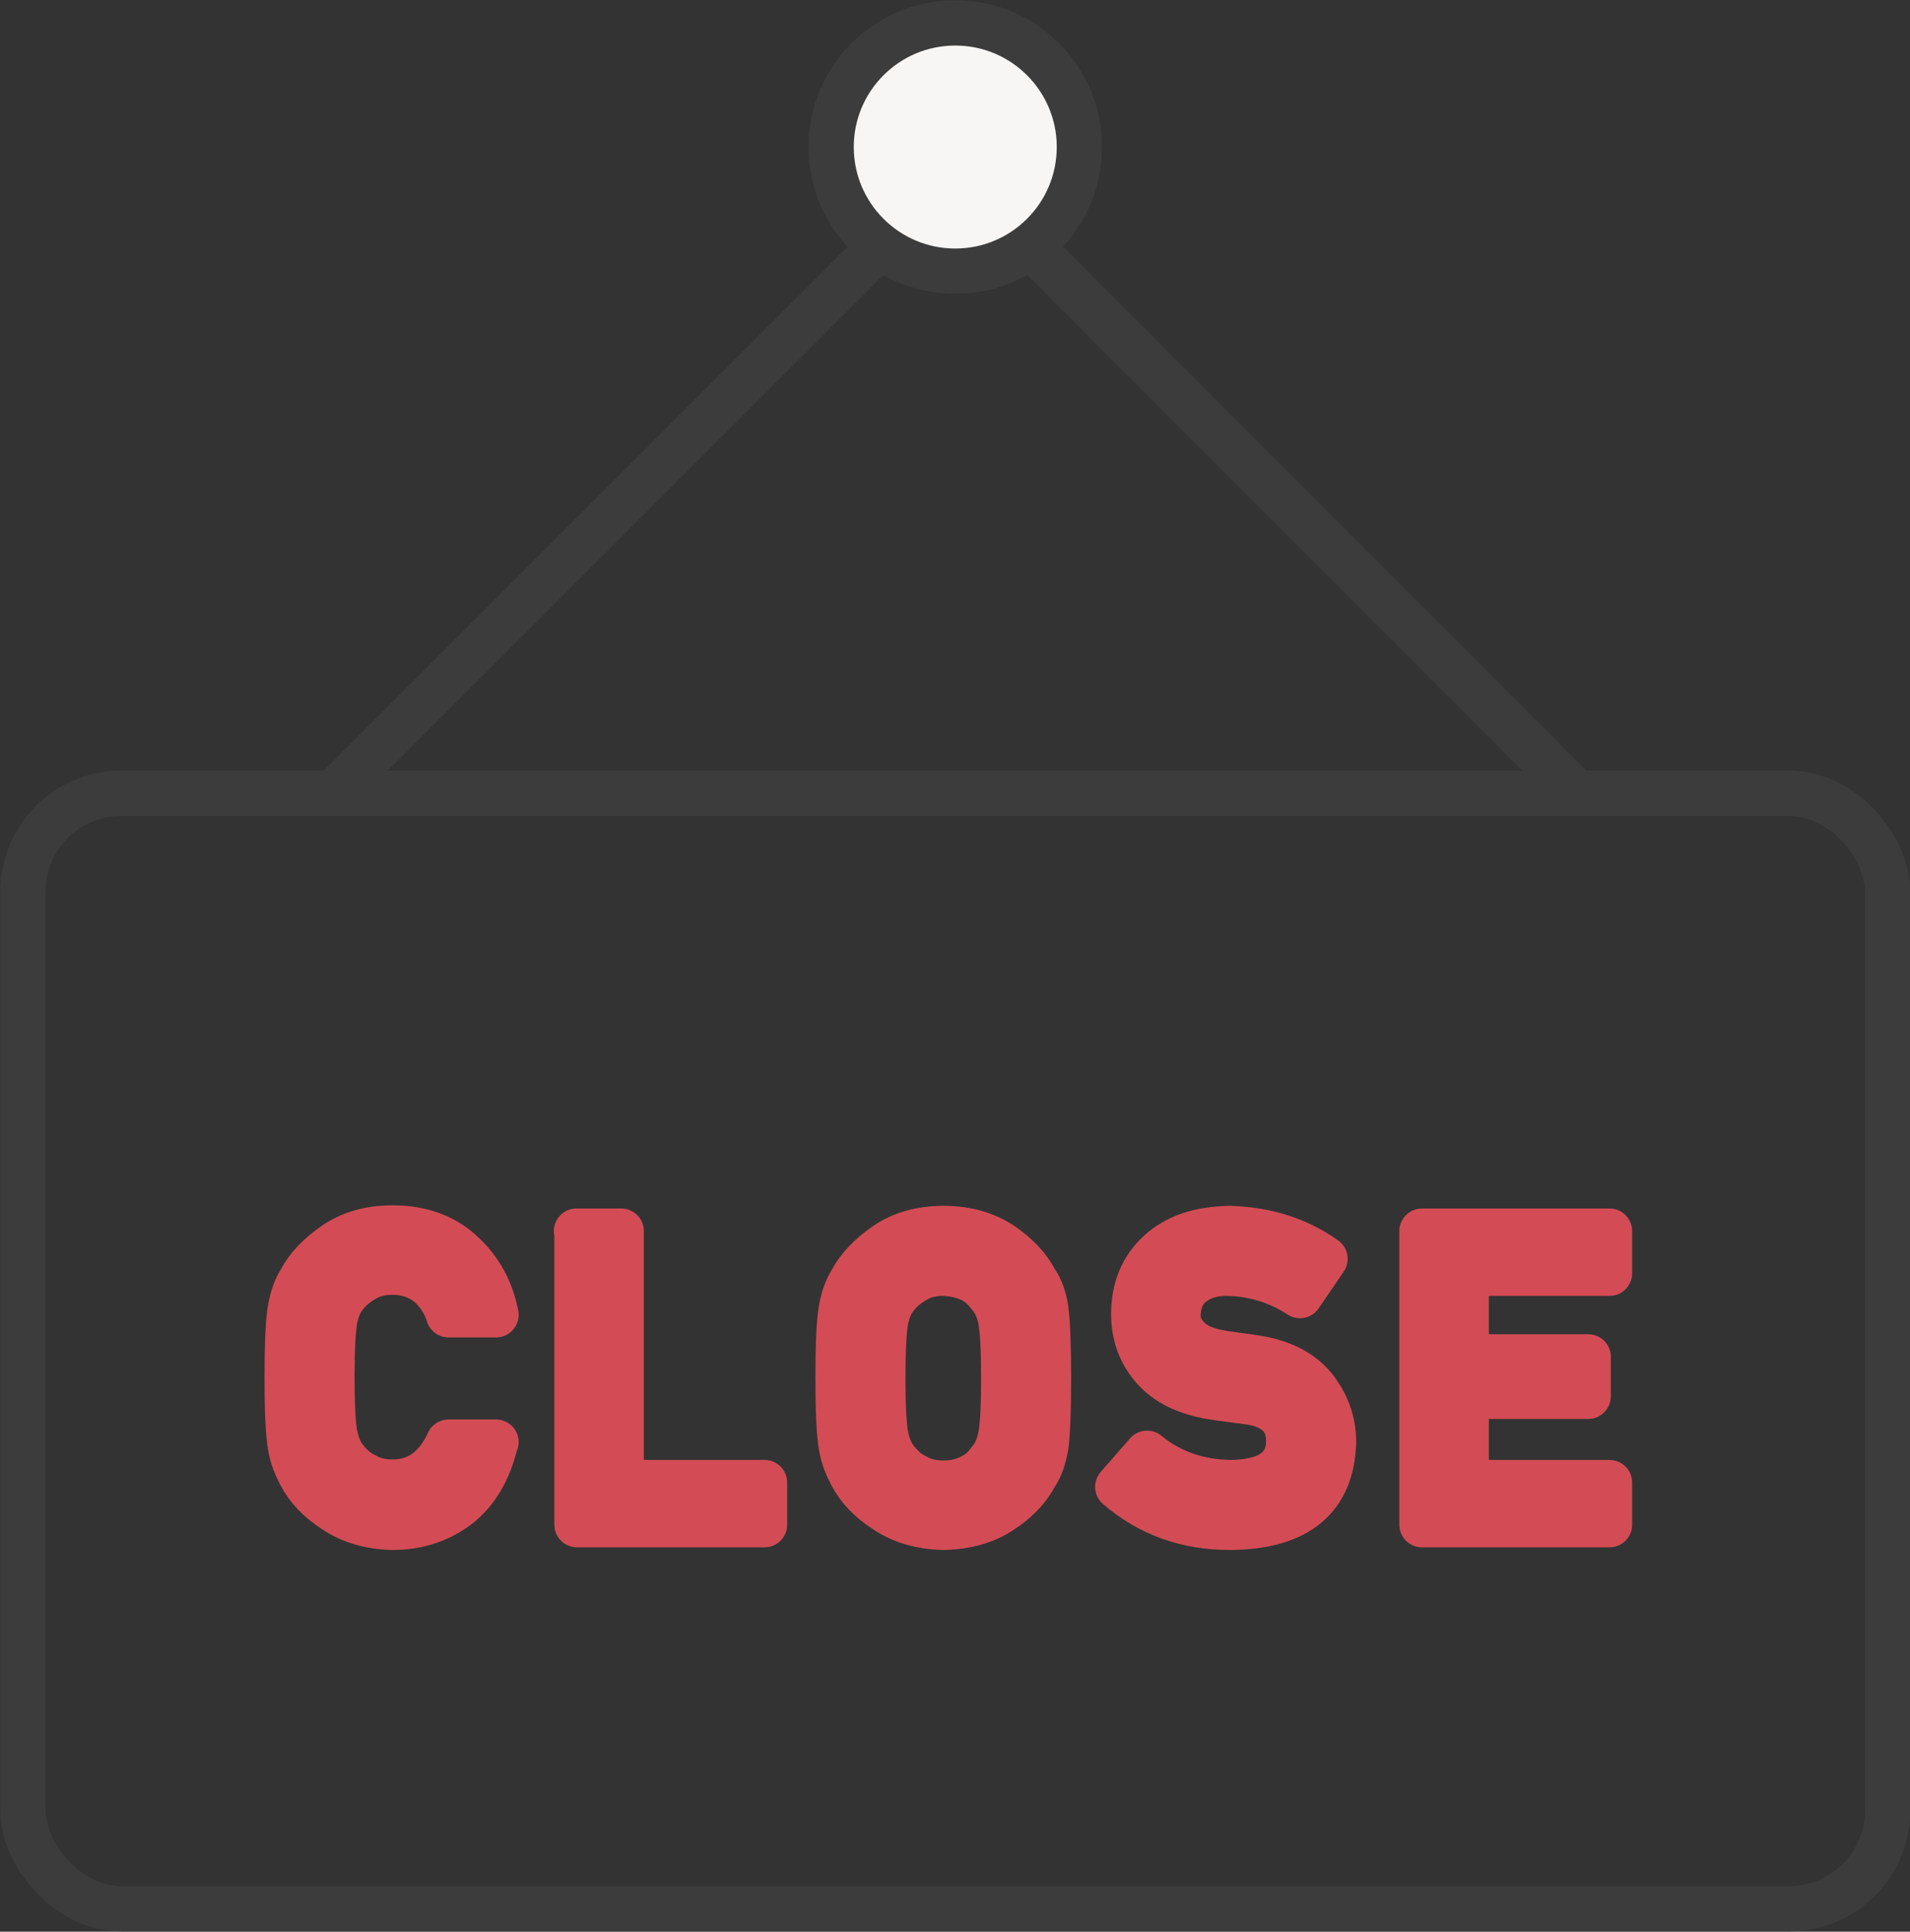
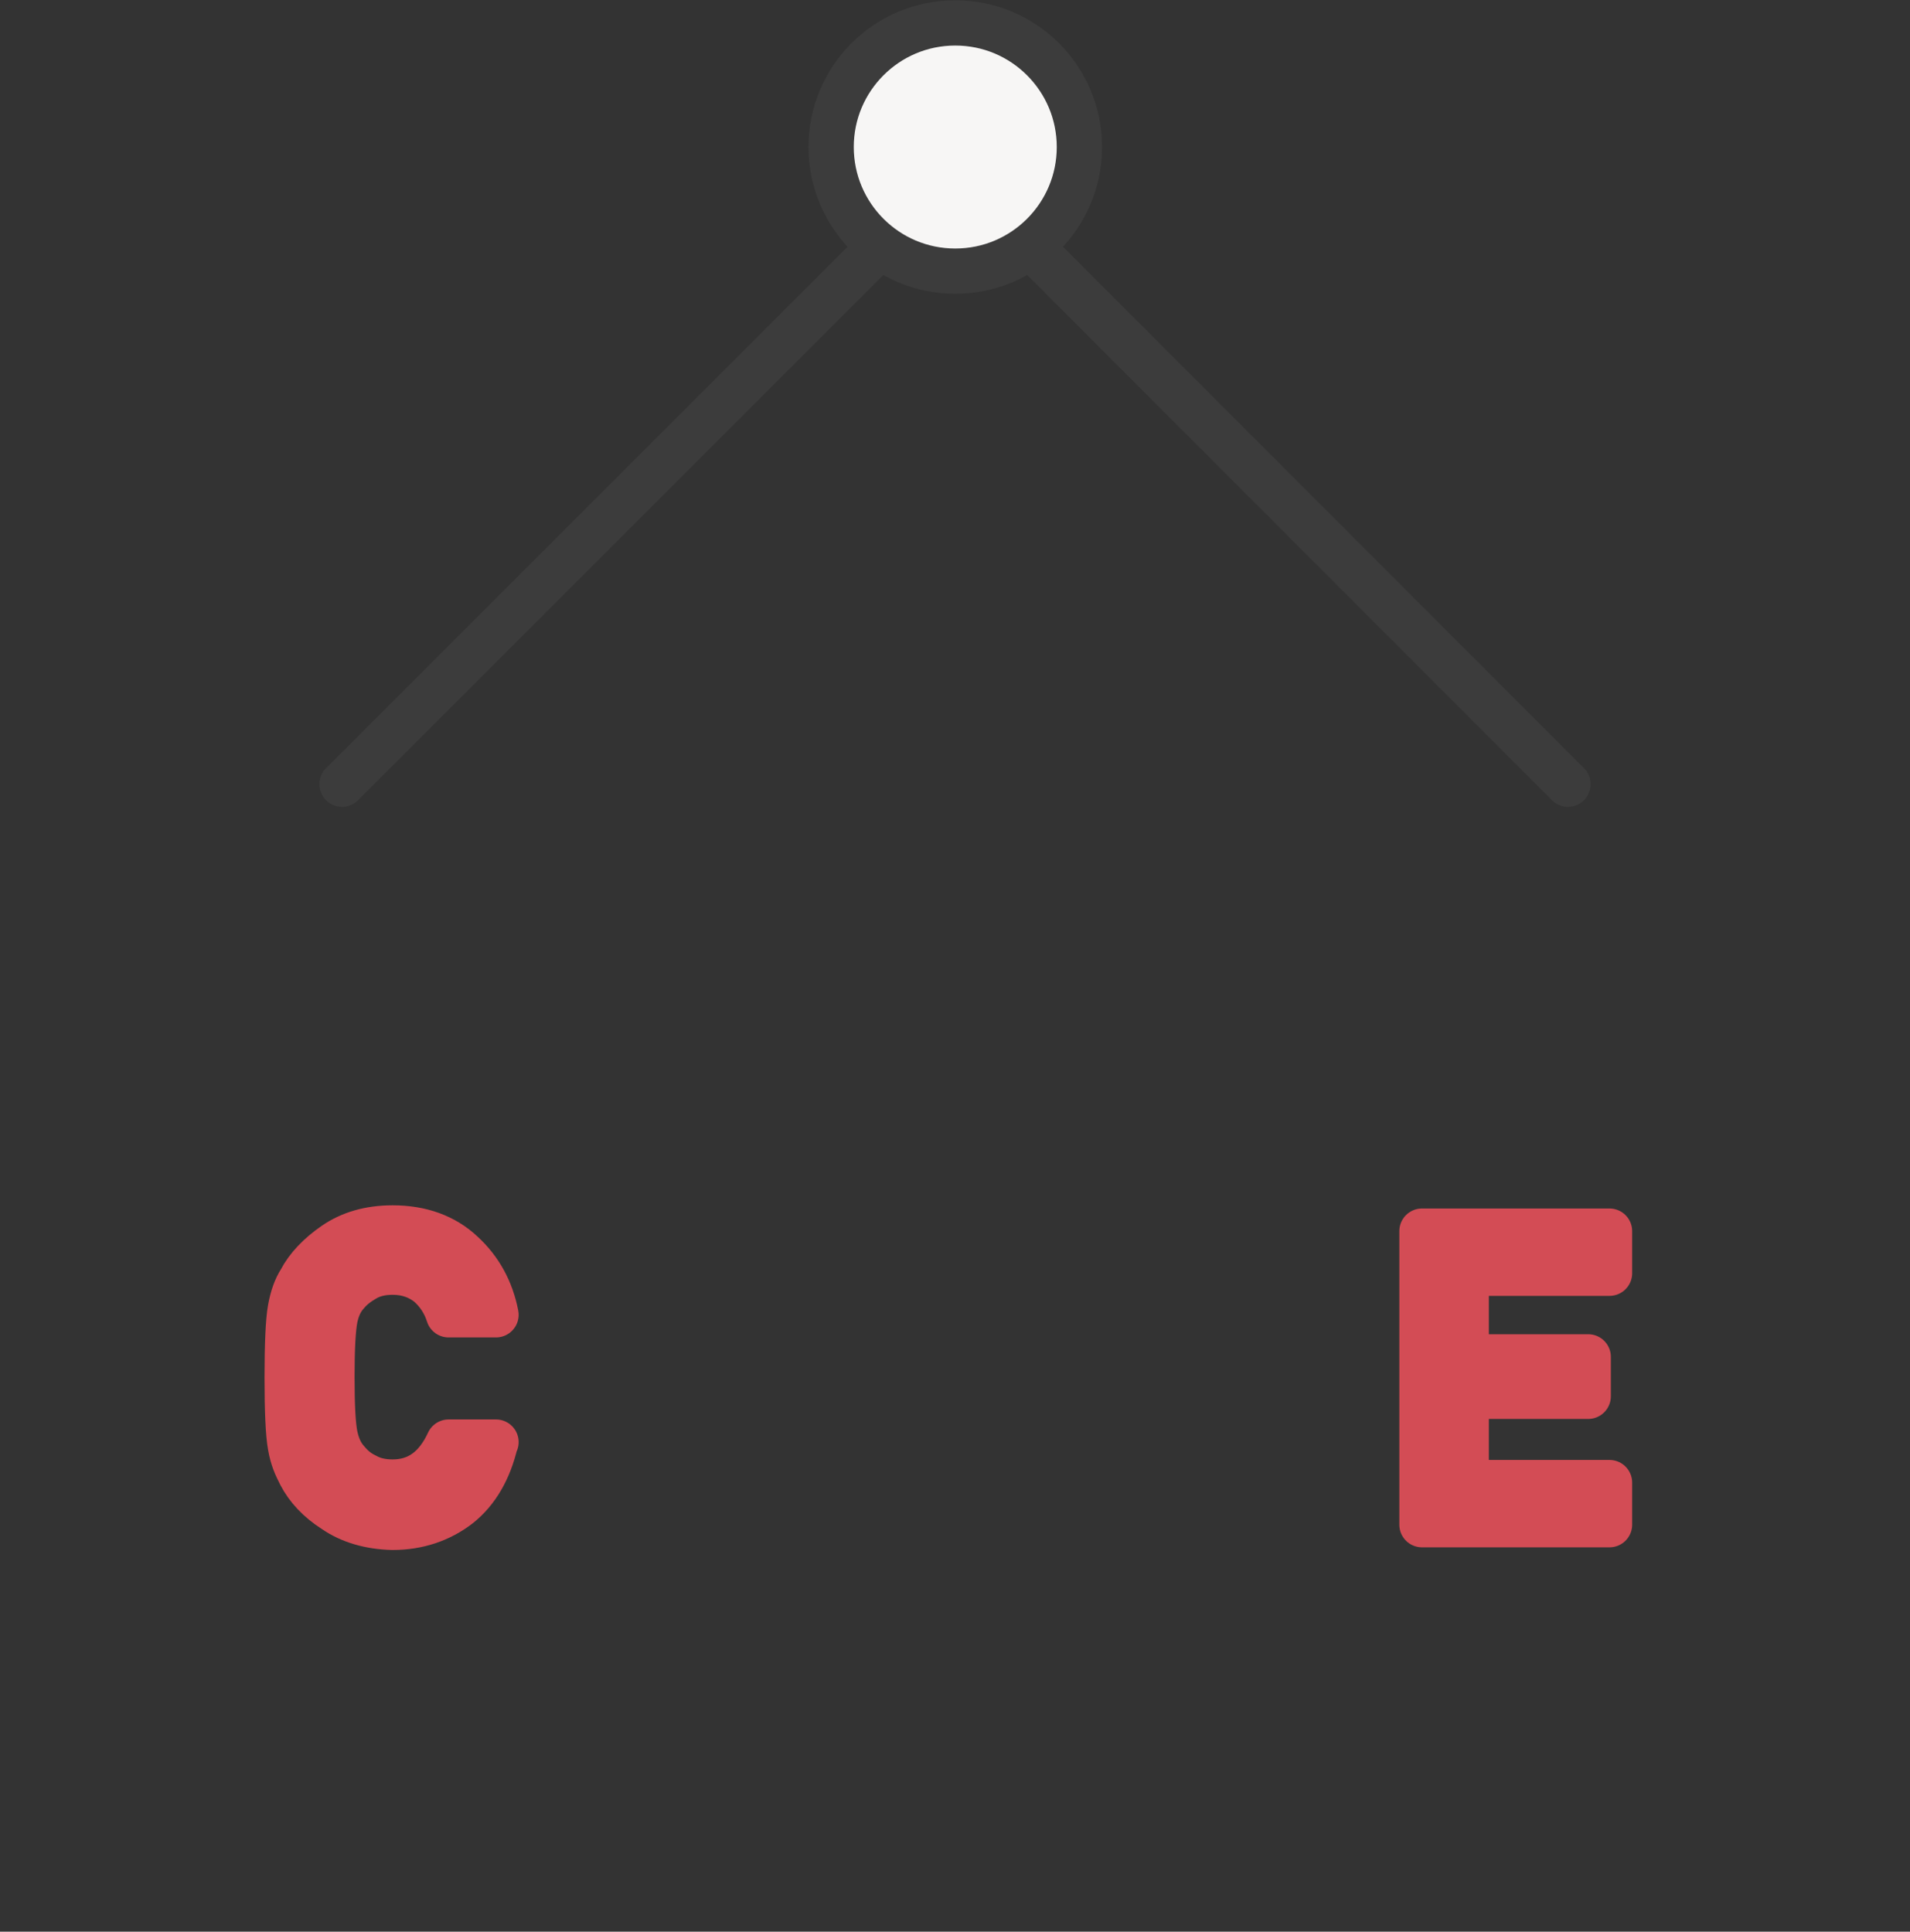
<svg xmlns="http://www.w3.org/2000/svg" id="b" viewBox="0 0 35.85 36.26">
  <rect x="0" y="0" width="35.85" height="36.26" fill="#333333" stroke="none" />
  <defs>
    <style>.d{fill:#f7f6f5;}.d,.e{stroke:#3c3c3c;}.d,.e,.f{stroke-linecap:round;stroke-linejoin:round;stroke-width:.85px;}.e{fill:none;}.f{fill:#d34c55;stroke:#d34c55;}</style>
  </defs>
  <g id="c">
    <g>
-       <rect class="e" x=".43" y="14.89" width="35" height="20.94" rx="1.85" ry="1.85" />
      <polyline class="e" points="6.42 14.72 17.93 3.21 29.43 14.72" />
      <circle class="d" cx="17.93" cy="2.76" r="2.33" />
      <g>
        <path class="f" d="M9.3,27.08c-.12,.51-.35,.91-.69,1.18-.35,.27-.77,.41-1.24,.41-.43-.01-.8-.12-1.09-.32-.3-.19-.51-.42-.64-.67-.04-.08-.08-.16-.11-.24-.03-.08-.06-.18-.08-.3-.04-.22-.06-.65-.06-1.28s.02-1.07,.06-1.29c.04-.22,.1-.39,.19-.53,.13-.25,.35-.48,.64-.68,.29-.2,.65-.31,1.09-.31,.53,0,.97,.16,1.3,.47,.34,.31,.55,.7,.64,1.16h-.89c-.07-.22-.19-.41-.37-.57-.19-.15-.41-.23-.68-.23-.2,0-.37,.04-.51,.12-.14,.08-.26,.17-.35,.28-.11,.12-.18,.27-.22,.46-.04,.2-.06,.57-.06,1.11s.02,.91,.06,1.1c.04,.19,.11,.35,.22,.47,.09,.11,.2,.21,.35,.28,.14,.08,.31,.12,.51,.12,.47,0,.82-.25,1.05-.75h.89Z" />
-         <path class="f" d="M10.82,23.11h.84v4.72h2.69v.79h-3.52v-5.51Z" />
-         <path class="f" d="M15.73,25.87c0-.64,.02-1.07,.06-1.29,.04-.22,.1-.39,.19-.53,.13-.25,.35-.48,.64-.68,.29-.2,.65-.31,1.09-.31,.44,0,.8,.11,1.1,.31,.29,.2,.5,.43,.63,.68,.09,.13,.16,.31,.19,.53,.03,.22,.05,.65,.05,1.29s-.02,1.06-.05,1.28c-.04,.22-.1,.4-.19,.53-.13,.25-.34,.48-.63,.67-.29,.2-.66,.31-1.1,.32-.43-.01-.8-.12-1.09-.32-.3-.19-.51-.42-.64-.67-.04-.08-.08-.16-.11-.24-.03-.08-.06-.18-.08-.3-.04-.22-.06-.65-.06-1.28Zm.84,0c0,.54,.02,.91,.06,1.1,.04,.19,.11,.35,.22,.47,.09,.11,.2,.21,.35,.28,.14,.08,.31,.12,.51,.12s.37-.04,.52-.12c.14-.07,.25-.16,.33-.28,.11-.12,.18-.27,.22-.47,.04-.19,.06-.56,.06-1.1s-.02-.91-.06-1.11c-.04-.19-.11-.34-.22-.46-.08-.11-.19-.21-.33-.28-.15-.07-.32-.11-.52-.12-.2,0-.37,.04-.51,.12-.14,.08-.26,.17-.35,.28-.11,.12-.18,.27-.22,.46-.04,.2-.06,.57-.06,1.11Z" />
-         <path class="f" d="M23.1,27.83c.72-.01,1.08-.27,1.09-.77,0-.41-.23-.66-.72-.74-.22-.03-.47-.06-.73-.1-.47-.08-.83-.25-1.08-.53-.25-.28-.38-.62-.38-1.02,0-.48,.16-.87,.48-1.16,.31-.29,.75-.44,1.32-.45,.69,.02,1.28,.21,1.79,.57l-.47,.69c-.41-.27-.87-.41-1.37-.42-.26,0-.47,.06-.64,.19-.18,.13-.27,.33-.28,.6,0,.16,.06,.3,.19,.43,.12,.13,.32,.22,.59,.27,.15,.03,.36,.05,.62,.09,.52,.07,.9,.26,1.15,.56,.24,.3,.37,.64,.37,1.03-.03,1.05-.67,1.59-1.94,1.6-.82,0-1.52-.25-2.11-.76l.55-.63c.44,.36,.96,.54,1.57,.55Z" />
        <path class="f" d="M26.69,23.11h3.52v.79h-2.69v1.57h2.29v.74h-2.29v1.62h2.69v.79h-3.52v-5.51Z" />
      </g>
    </g>
  </g>
</svg>